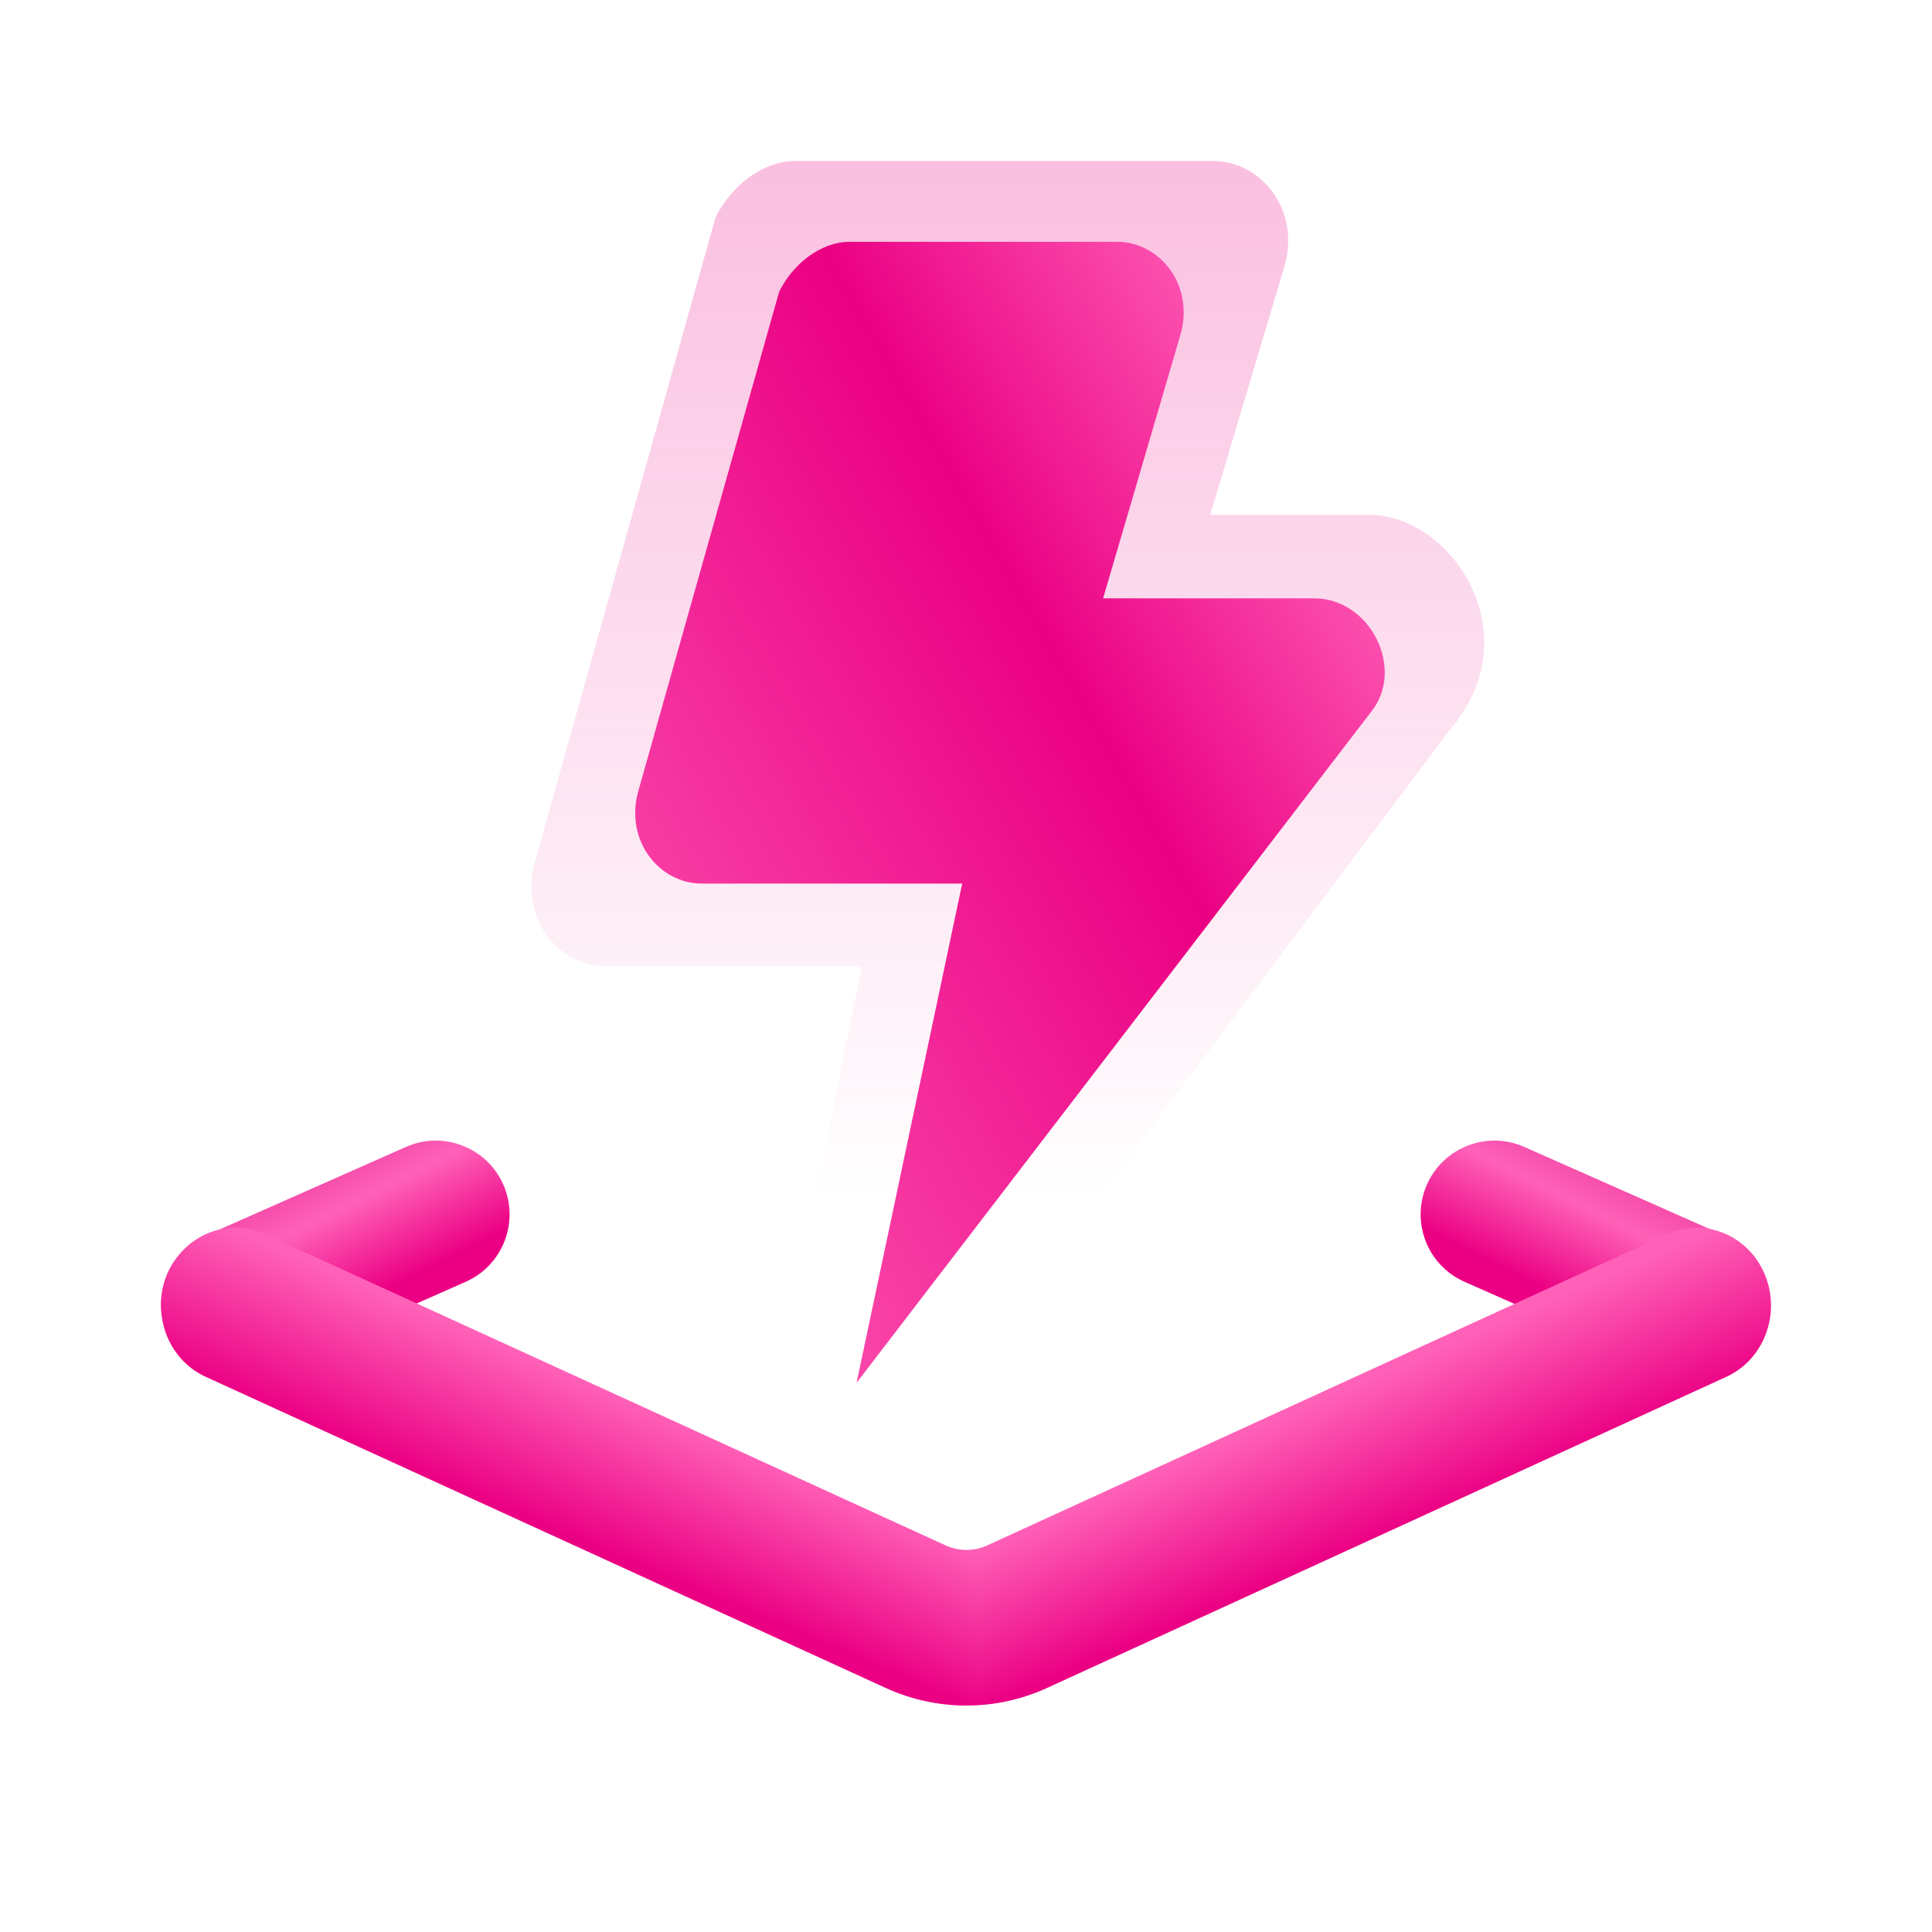
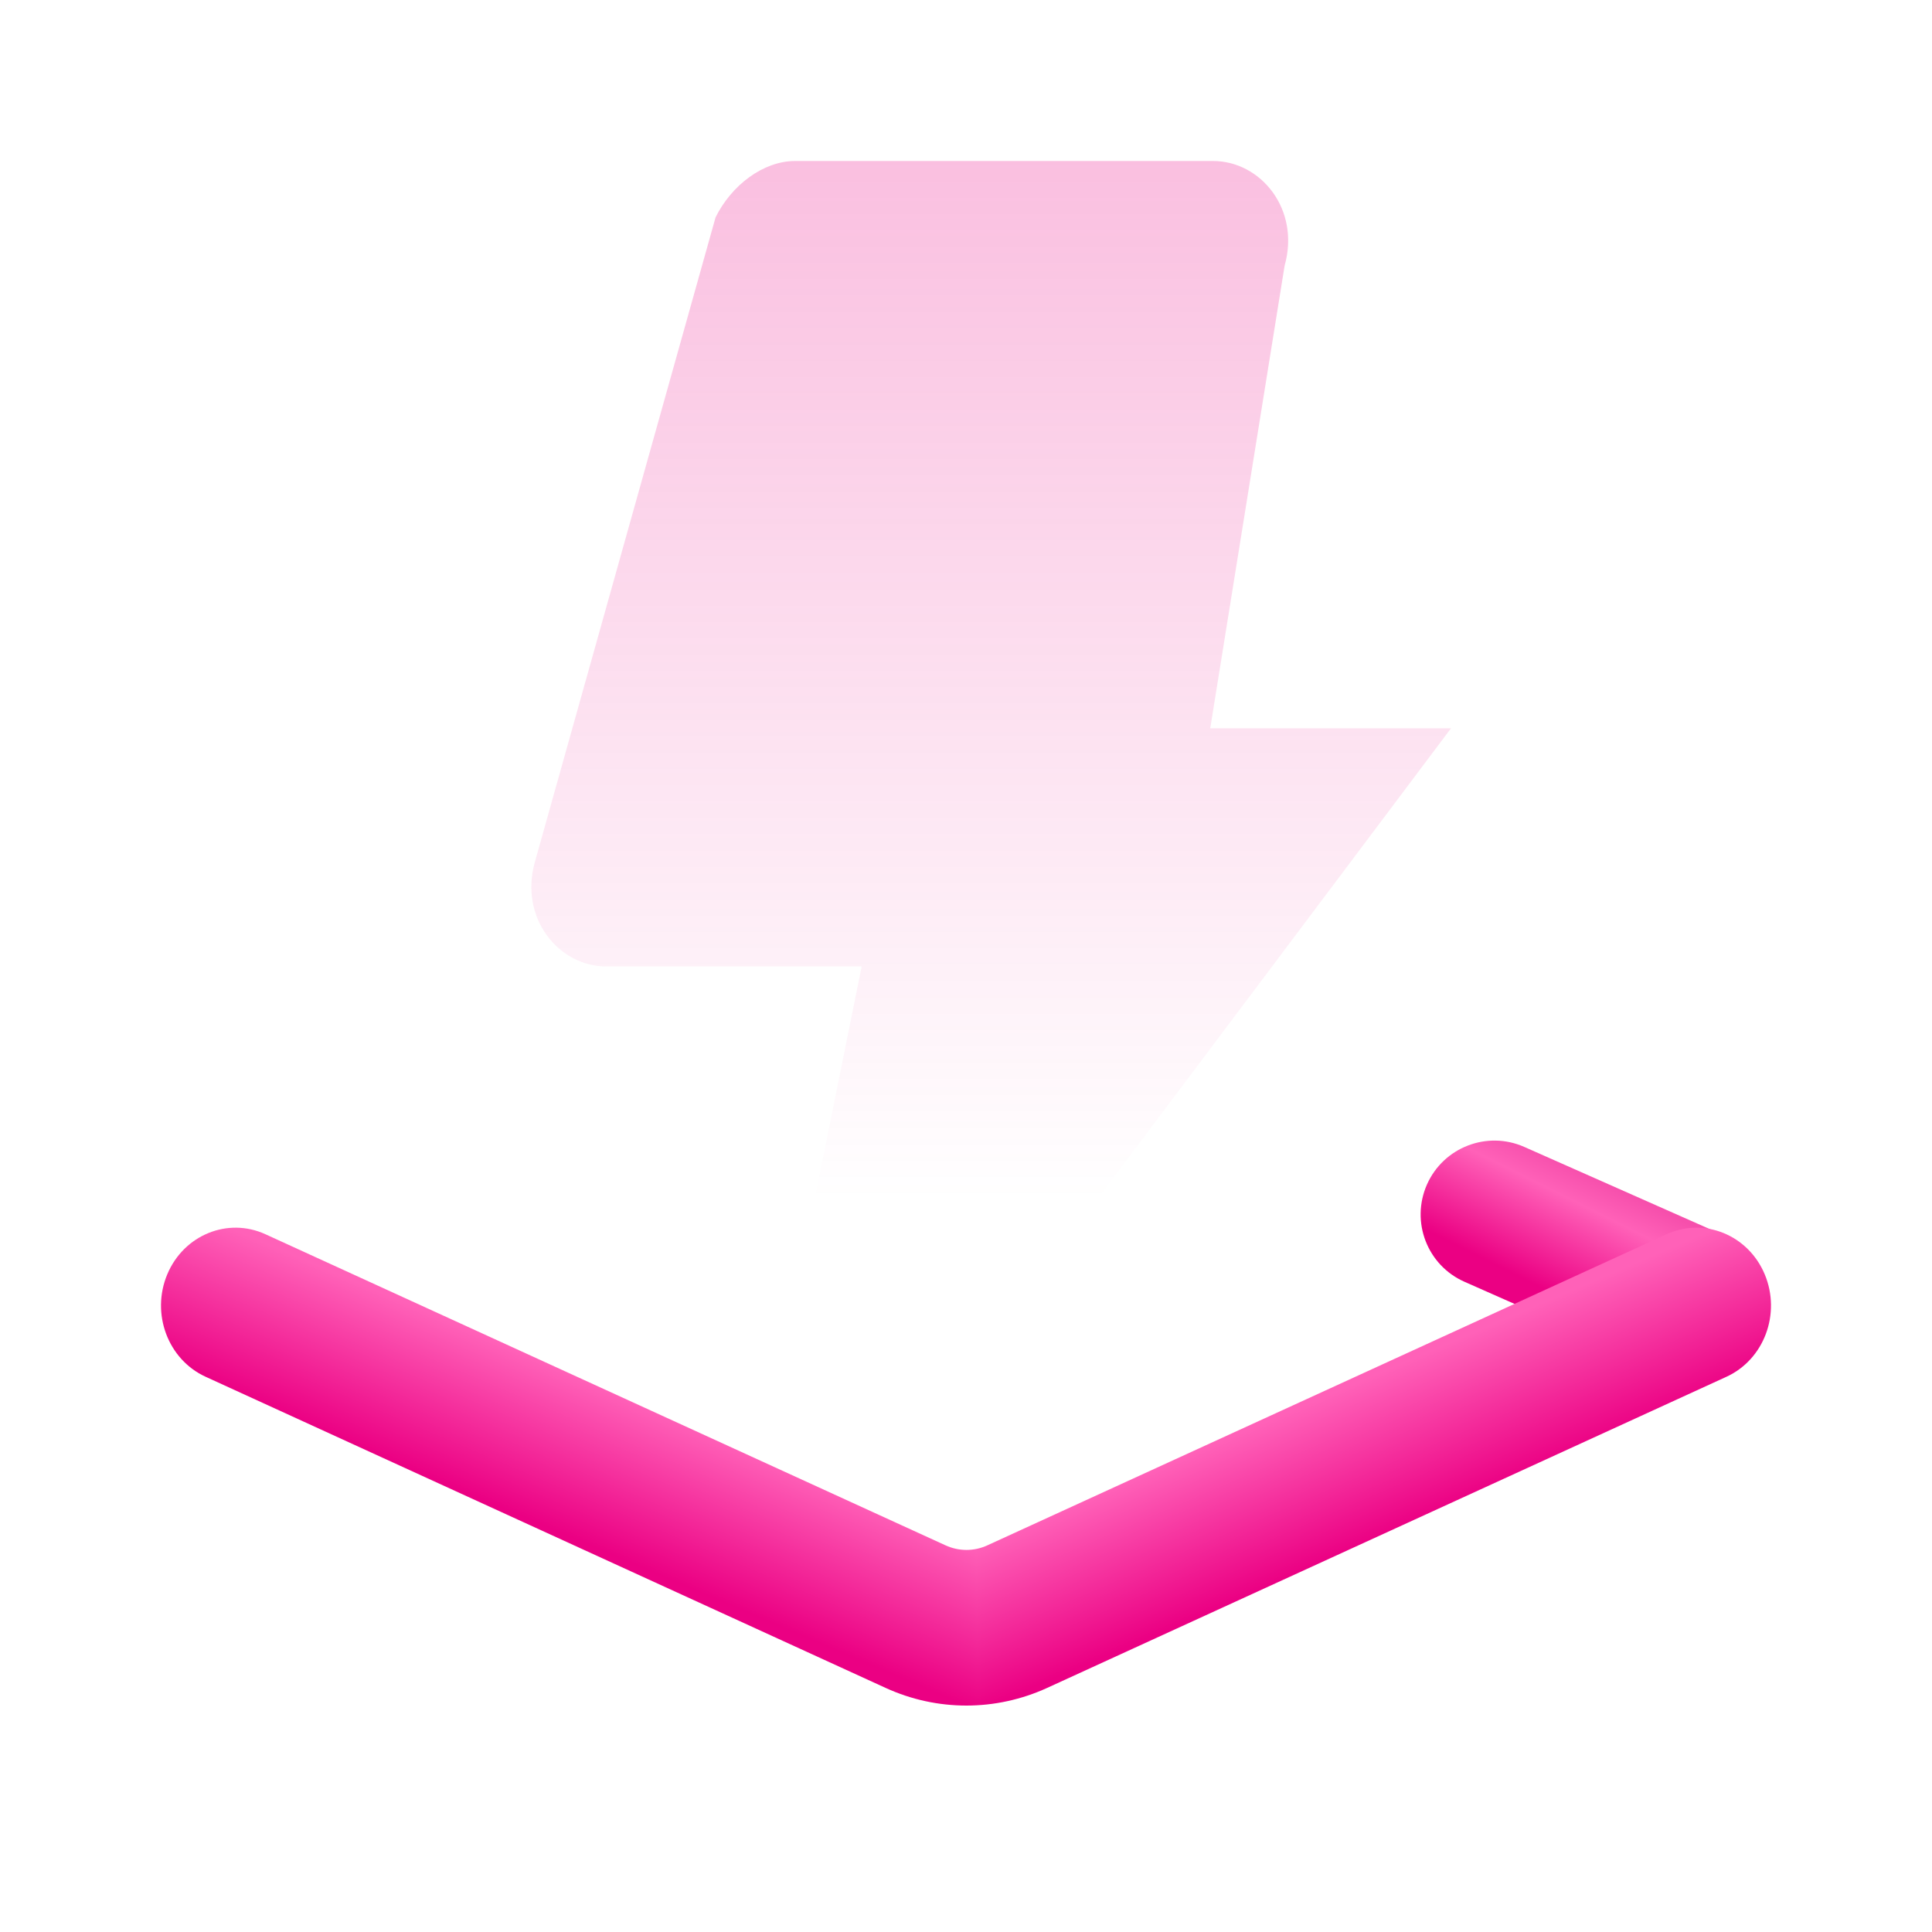
<svg xmlns="http://www.w3.org/2000/svg" width="24" height="24" viewBox="0 0 24 24" fill="none">
-   <path d="M15.069 2H9.877C9.482 2 9.087 2.3 8.889 2.7L6.645 10.706C6.447 11.406 6.941 12.006 7.534 12.006C8.126 12.006 10.704 12.006 10.704 12.006L9.492 18.002H11.298L18.025 9.047C19.022 7.87 18.025 6.396 17.014 6.396H15.034L15.958 3.3C16.155 2.6 15.662 2 15.069 2Z" fill="url(#paint0_linear_421_150)" fill-opacity="0.25" />
-   <path d="M5.044 14.247C5.506 14.043 6.047 14.252 6.252 14.715C6.456 15.178 6.247 15.719 5.785 15.923L3.287 17.028C2.824 17.232 2.283 17.023 2.079 16.561C1.874 16.098 2.084 15.557 2.547 15.353L5.044 14.247Z" fill="url(#paint1_linear_421_150)" />
+   <path d="M15.069 2H9.877C9.482 2 9.087 2.3 8.889 2.7L6.645 10.706C6.447 11.406 6.941 12.006 7.534 12.006C8.126 12.006 10.704 12.006 10.704 12.006L9.492 18.002H11.298L18.025 9.047H15.034L15.958 3.3C16.155 2.6 15.662 2 15.069 2Z" fill="url(#paint0_linear_421_150)" fill-opacity="0.25" />
  <path d="M18.934 14.247C18.472 14.043 17.931 14.252 17.726 14.715C17.522 15.178 17.73 15.719 18.193 15.923L20.691 17.028C21.154 17.232 21.694 17.023 21.899 16.561C22.104 16.098 21.894 15.557 21.431 15.353L18.934 14.247Z" fill="url(#paint2_linear_421_150)" />
  <g clip-path="url(#paint3_diamond_421_150_clip_path)" data-figma-skip-parse="true">
    <g transform="matrix(5.97453e-05 0.006 -0.014 0 12.09 15.251)">
      <rect x="0" y="0" width="1283.25" height="854.103" fill="url(#paint3_diamond_421_150)" opacity="1" shape-rendering="crispEdges" />
      <rect x="0" y="0" width="1283.25" height="854.103" transform="scale(1 -1)" fill="url(#paint3_diamond_421_150)" opacity="1" shape-rendering="crispEdges" />
      <rect x="0" y="0" width="1283.25" height="854.103" transform="scale(-1 1)" fill="url(#paint3_diamond_421_150)" opacity="1" shape-rendering="crispEdges" />
      <rect x="0" y="0" width="1283.25" height="854.103" transform="scale(-1)" fill="url(#paint3_diamond_421_150)" opacity="1" shape-rendering="crispEdges" />
    </g>
  </g>
  <path d="M20.703 15.332C21.171 15.118 21.717 15.341 21.922 15.83C22.127 16.319 21.914 16.889 21.446 17.103L13.01 20.967C12.37 21.26 11.642 21.261 11.002 20.968L2.555 17.103C2.086 16.889 1.873 16.319 2.078 15.83C2.283 15.341 2.829 15.118 3.297 15.332L11.744 19.196C11.911 19.273 12.101 19.273 12.267 19.196L20.703 15.332Z" data-figma-gradient-fill="{&quot;type&quot;:&quot;GRADIENT_DIAMOND&quot;,&quot;stops&quot;:[{&quot;color&quot;:{&quot;r&quot;:1.0,&quot;g&quot;:0.38039216399192810,&quot;b&quot;:0.72156864404678345,&quot;a&quot;:1.0},&quot;position&quot;:0.66000002622604370},{&quot;color&quot;:{&quot;r&quot;:0.92156863212585449,&quot;g&quot;:0.0,&quot;b&quot;:0.51372551918029785,&quot;a&quot;:1.0},&quot;position&quot;:1.0}],&quot;stopsVar&quot;:[{&quot;color&quot;:{&quot;r&quot;:1.0,&quot;g&quot;:0.38039216399192810,&quot;b&quot;:0.72156864404678345,&quot;a&quot;:1.0},&quot;position&quot;:0.66000002622604370},{&quot;color&quot;:{&quot;r&quot;:0.92156863212585449,&quot;g&quot;:0.0,&quot;b&quot;:0.51372551918029785,&quot;a&quot;:1.0},&quot;position&quot;:1.0}],&quot;transform&quot;:{&quot;m00&quot;:0.11949068307876587,&quot;m01&quot;:-28.328495025634766,&quot;m02&quot;:26.194520950317383,&quot;m10&quot;:12.457585334777832,&quot;m11&quot;:0.29659241437911987,&quot;m12&quot;:8.8733997344970703},&quot;opacity&quot;:1.0,&quot;blendMode&quot;:&quot;NORMAL&quot;,&quot;visible&quot;:true}" />
-   <path d="M13.878 3.004H10.554C10.204 3.004 9.854 3.269 9.679 3.624L7.93 9.824C7.755 10.444 8.192 10.976 8.717 10.976H11.953L10.641 17.177L17.027 8.85C17.464 8.319 17.027 7.433 16.327 7.433H13.703L14.665 4.155C14.84 3.535 14.403 3.004 13.878 3.004Z" fill="url(#paint4_linear_421_150)" />
  <defs>
    <clipPath id="paint3_diamond_421_150_clip_path">
      <path d="M20.703 15.332C21.171 15.118 21.717 15.341 21.922 15.83C22.127 16.319 21.914 16.889 21.446 17.103L13.01 20.967C12.37 21.26 11.642 21.261 11.002 20.968L2.555 17.103C2.086 16.889 1.873 16.319 2.078 15.83C2.283 15.341 2.829 15.118 3.297 15.332L11.744 19.196C11.911 19.273 12.101 19.273 12.267 19.196L20.703 15.332Z" />
    </clipPath>
    <linearGradient id="paint0_linear_421_150" x1="12.724" y1="2" x2="12.724" y2="14.923" gradientUnits="userSpaceOnUse">
      <stop stop-color="#EB0083" />
      <stop offset="1" stop-color="#EB0083" stop-opacity="0" />
    </linearGradient>
    <linearGradient id="paint1_linear_421_150" x1="4.502" y1="16.415" x2="3.716" y2="14.844" gradientUnits="userSpaceOnUse">
      <stop offset="0.13" stop-color="#EB0083" />
      <stop offset="0.78" stop-color="#FF61B8" />
      <stop offset="1" stop-color="#F64FAC" />
    </linearGradient>
    <linearGradient id="paint2_linear_421_150" x1="19.476" y1="16.415" x2="20.261" y2="14.844" gradientUnits="userSpaceOnUse">
      <stop offset="0.13" stop-color="#EB0083" />
      <stop offset="0.78" stop-color="#FF61B8" />
      <stop offset="1" stop-color="#F64FAC" />
    </linearGradient>
    <linearGradient id="paint3_diamond_421_150" x1="0" y1="0" x2="500" y2="500" gradientUnits="userSpaceOnUse">
      <stop offset="0.66" stop-color="#FF61B8" />
      <stop offset="1" stop-color="#EB0083" />
    </linearGradient>
    <linearGradient id="paint4_linear_421_150" x1="17.202" y1="6.356" x2="5.386" y2="13.114" gradientUnits="userSpaceOnUse">
      <stop stop-color="#FF61B8" />
      <stop offset="0.326" stop-color="#EB0083" />
      <stop offset="1" stop-color="#FF61B8" />
    </linearGradient>
  </defs>
</svg>